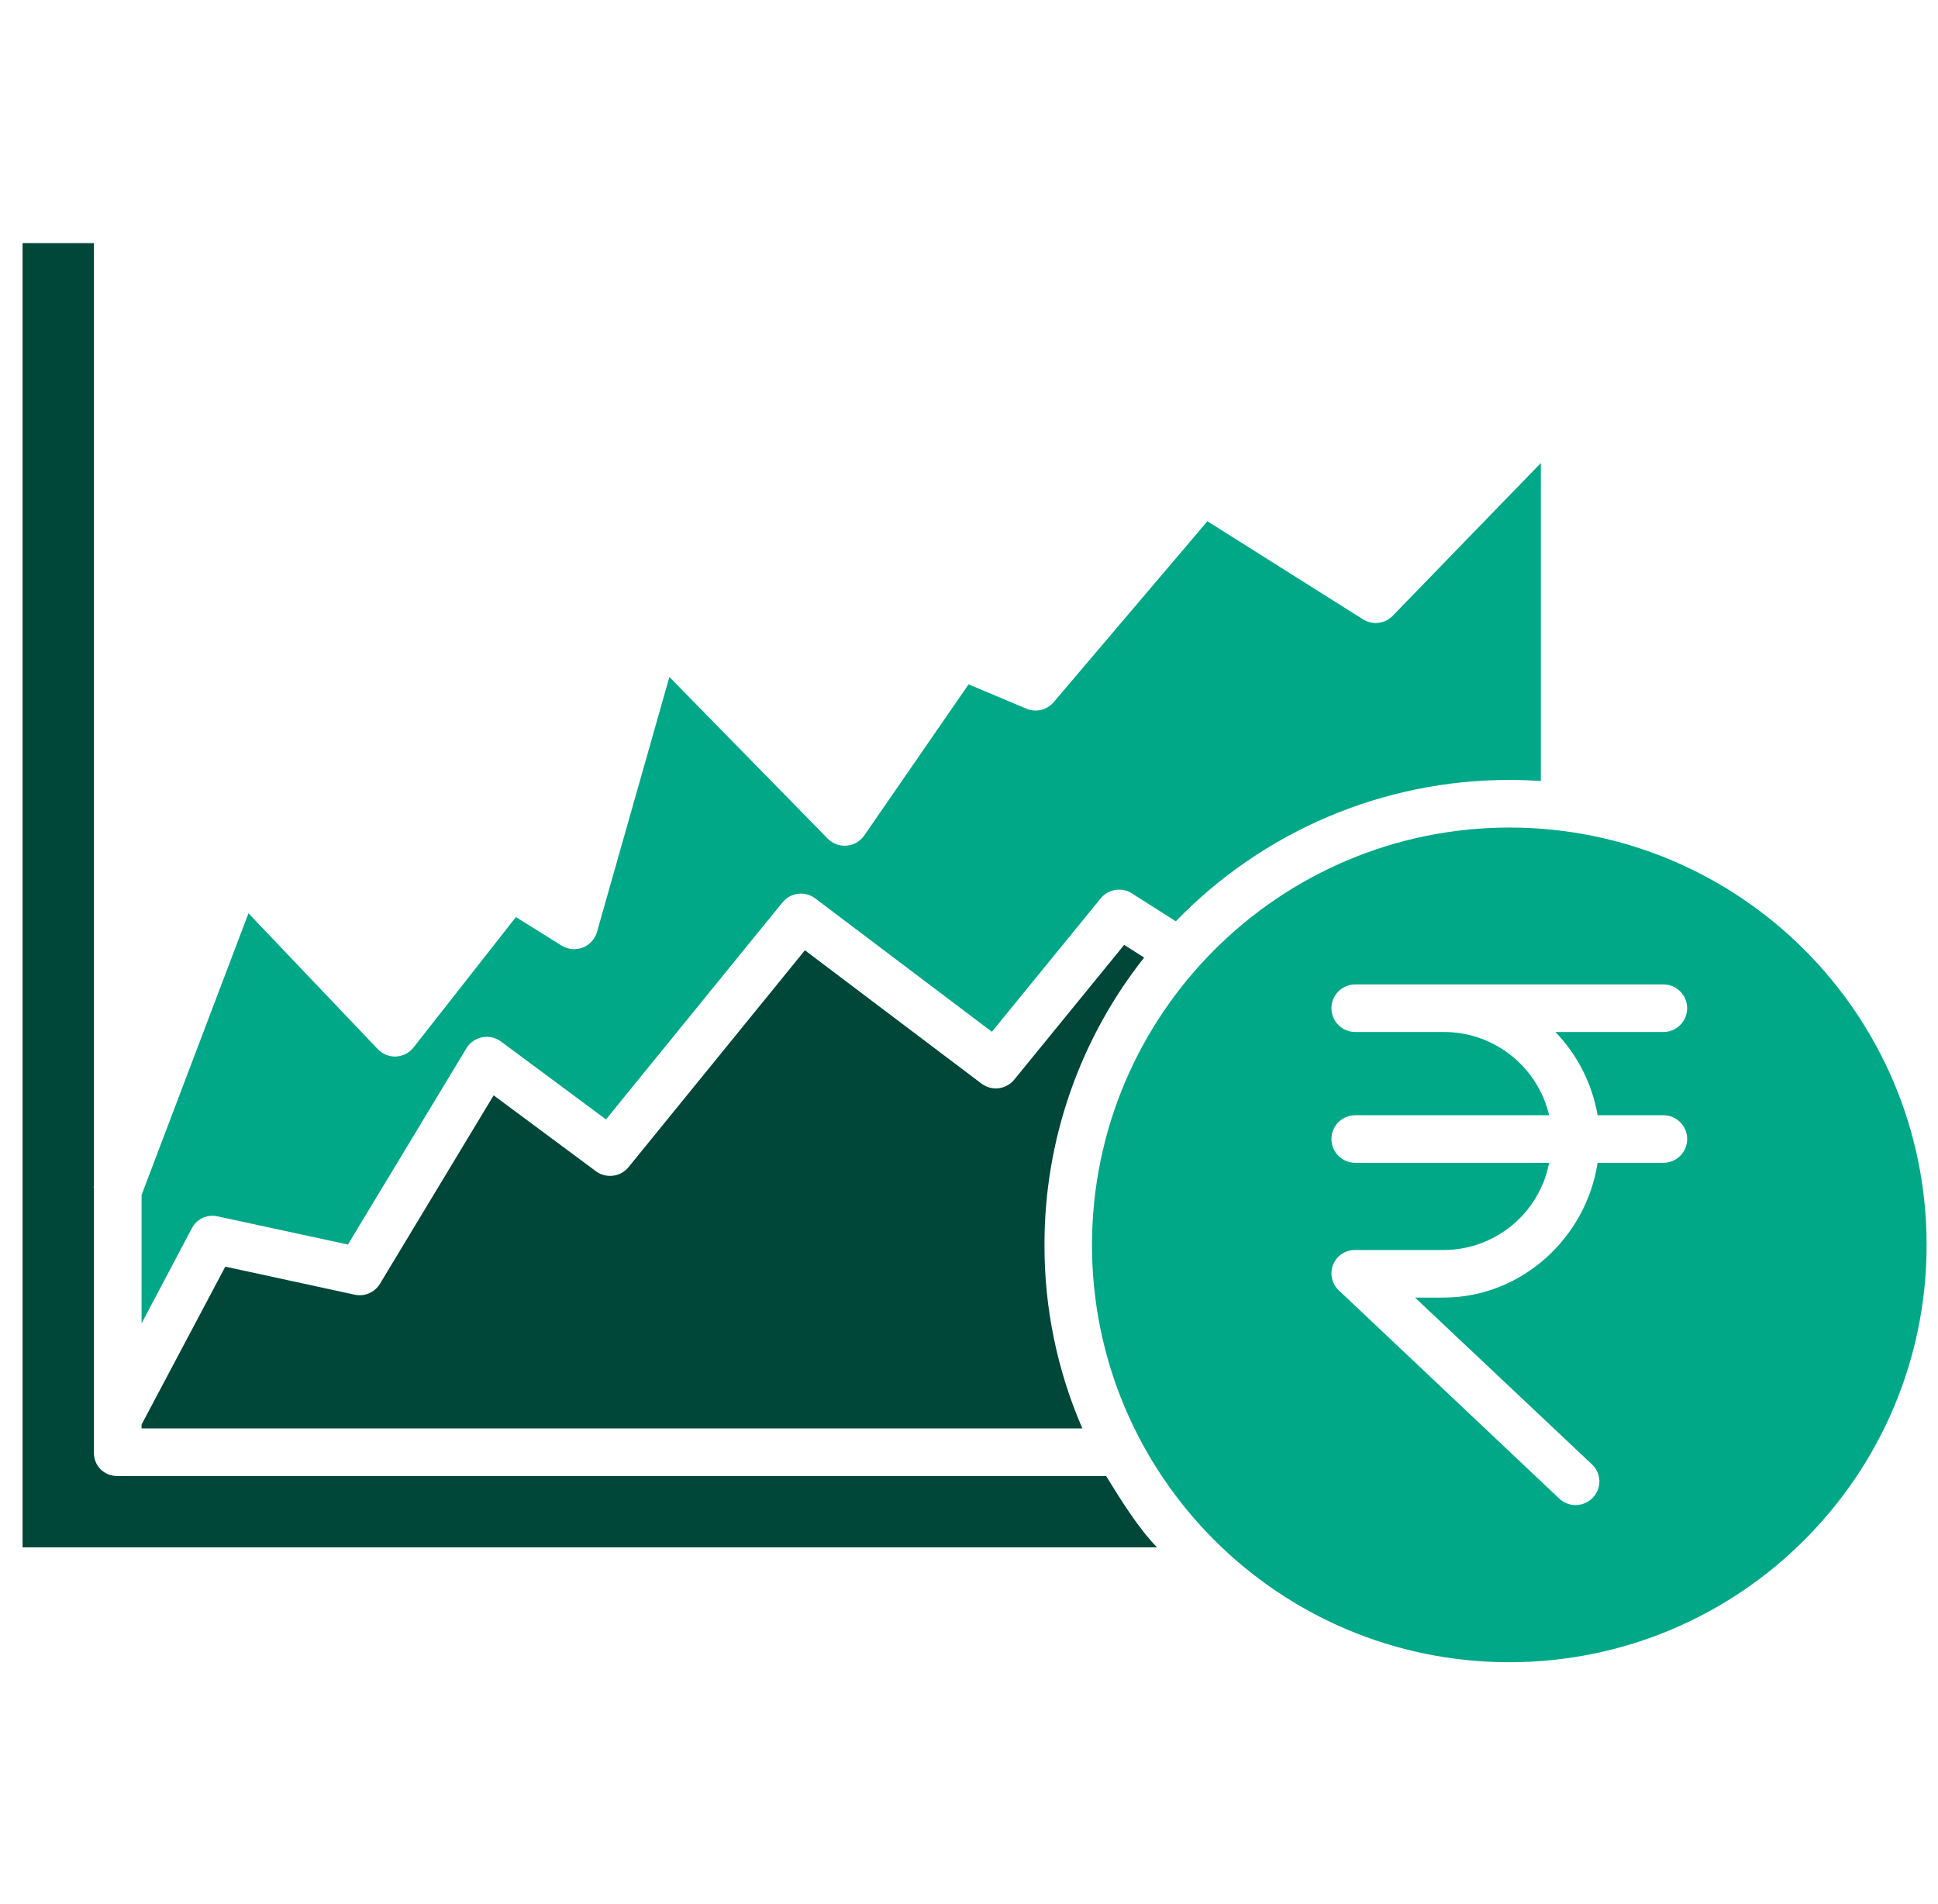
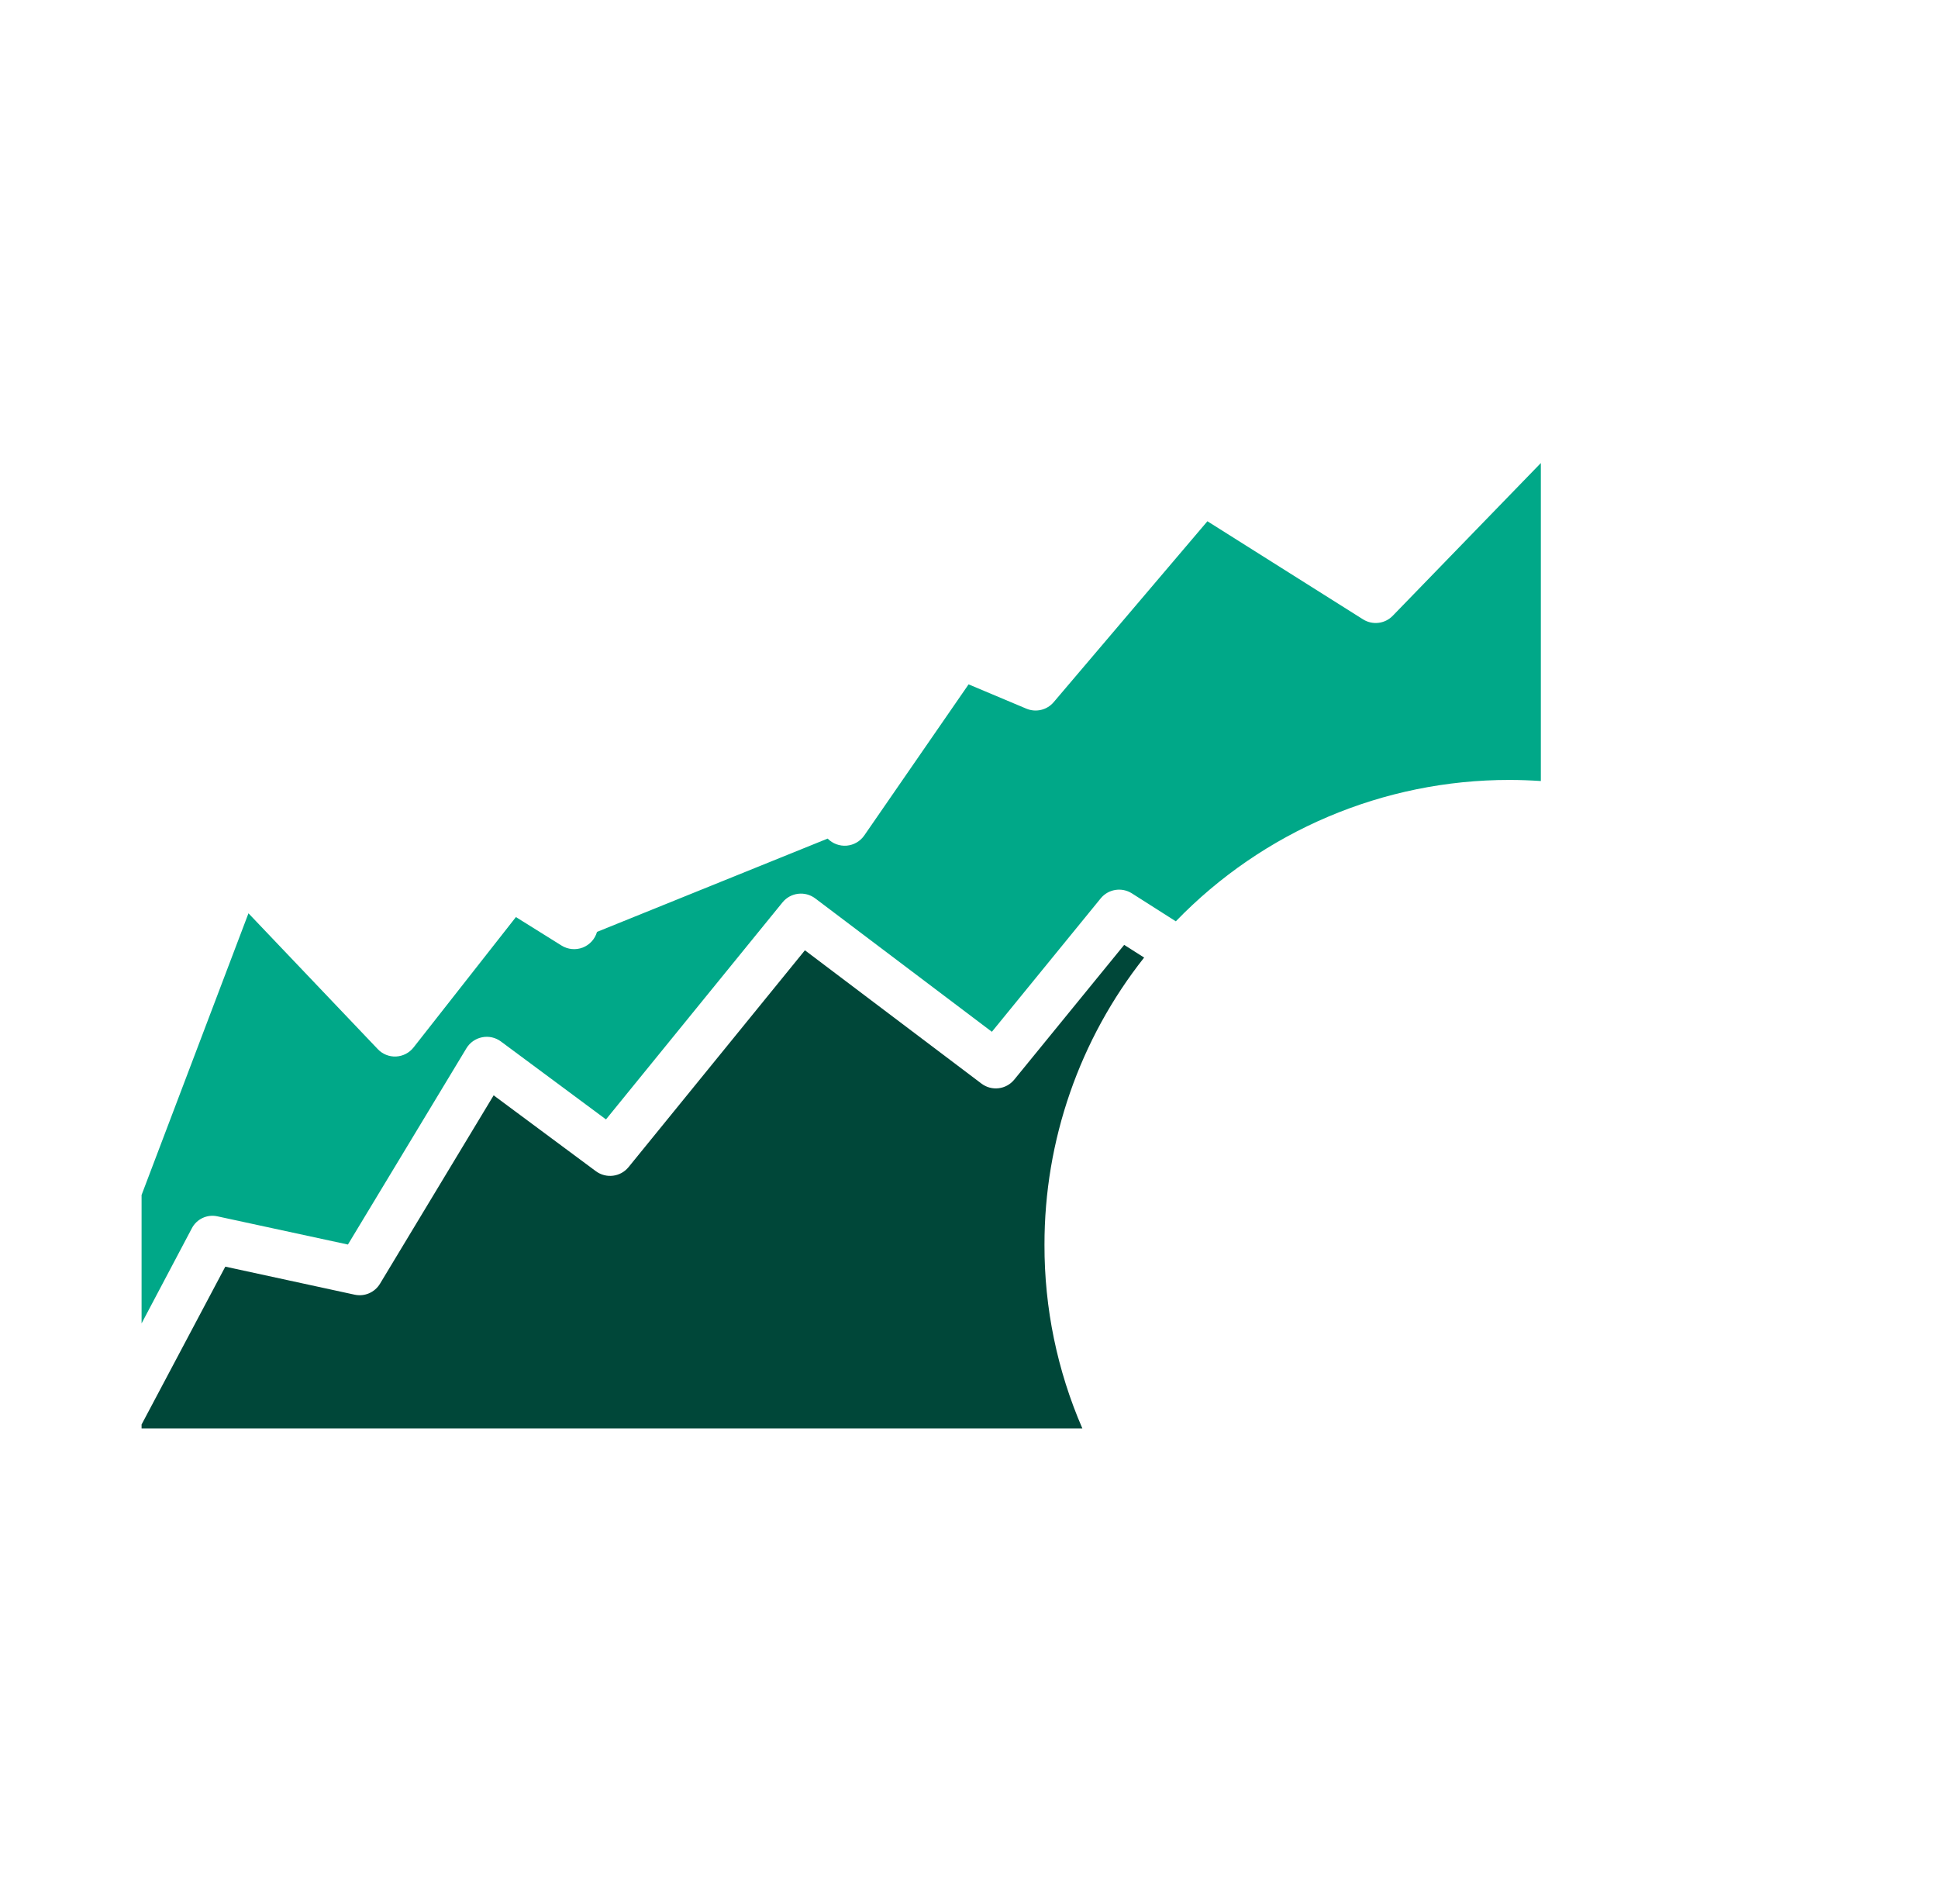
<svg xmlns="http://www.w3.org/2000/svg" width="57" height="56" viewBox="0 0 57 56" fill="none">
  <g clip-path="url(#clip0_7347_17760)">
-     <path d="M32.532 43.409H3.436C3.254 43.409 3.079 43.335 2.952 43.205C2.825 43.074 2.757 42.897 2.763 42.715V34.921L2.751 34.917L2.763 34.888V7.15H0.664V45.508H34.029C33.467 44.925 32.965 44.109 32.532 43.409Z" fill="#004739" />
    <path d="M30.72 36.61C30.716 33.544 31.749 30.567 33.651 28.162L33.064 27.789L29.831 31.752C29.593 32.044 29.168 32.096 28.867 31.869L23.674 27.948L18.486 34.326C18.25 34.615 17.828 34.668 17.527 34.446L14.519 32.214L11.176 37.755C11.023 38.01 10.723 38.14 10.432 38.077L6.627 37.252L4.164 41.895V42.01H31.834C31.094 40.306 30.715 38.467 30.72 36.61Z" fill="#004739" />
-     <path d="M32.117 36.611C32.117 43.39 37.612 48.886 44.391 48.886C51.17 48.886 56.665 43.39 56.665 36.612C56.665 29.833 51.17 24.338 44.391 24.338C37.616 24.346 32.125 29.836 32.117 36.611ZM49.622 29.651C49.622 30.038 49.309 30.351 48.923 30.351H45.747C46.397 31.024 46.829 31.877 46.988 32.799H48.923C49.309 32.799 49.623 33.112 49.623 33.499C49.623 33.885 49.309 34.198 48.923 34.198H46.988C46.65 36.413 44.745 38.162 42.453 38.162H41.618L46.822 43.067C46.957 43.192 47.035 43.366 47.041 43.55C47.046 43.733 46.977 43.911 46.85 44.044C46.585 44.325 46.143 44.338 45.861 44.074L39.379 37.952C39.171 37.759 39.103 37.456 39.21 37.192C39.316 36.928 39.575 36.757 39.86 36.763H42.453C43.97 36.764 45.275 35.688 45.563 34.198H39.86C39.474 34.198 39.16 33.885 39.16 33.499C39.16 33.112 39.474 32.799 39.86 32.799H45.563C45.222 31.359 43.933 30.344 42.453 30.351H39.86C39.474 30.351 39.16 30.038 39.16 29.651C39.16 29.265 39.474 28.952 39.86 28.952H48.923C49.309 28.952 49.622 29.265 49.622 29.651Z" fill="#00A888" />
-     <path d="M6.393 35.772L10.233 36.602L13.718 30.83C13.819 30.662 13.988 30.544 14.181 30.506C14.375 30.467 14.575 30.513 14.733 30.63L17.823 32.922L23.015 26.539C23.253 26.247 23.679 26.196 23.979 26.423L29.173 30.345L32.373 26.422C32.597 26.147 32.992 26.084 33.291 26.274L34.583 27.096C37.154 24.437 40.694 22.936 44.393 22.938C44.704 22.938 45.013 22.95 45.319 22.97V13.618L40.963 18.11C40.733 18.348 40.368 18.391 40.089 18.215L35.512 15.33L30.991 20.65C30.794 20.883 30.469 20.96 30.187 20.842L28.488 20.127L25.419 24.572C25.3 24.743 25.111 24.853 24.902 24.871C24.695 24.888 24.489 24.812 24.343 24.663L19.688 19.91L17.559 27.407C17.499 27.618 17.343 27.789 17.139 27.868C16.933 27.947 16.703 27.925 16.516 27.809L15.174 26.971L12.164 30.805C12.039 30.965 11.851 31.062 11.65 31.072C11.448 31.082 11.251 31.003 11.112 30.856L7.308 26.86L4.164 35.145V38.922L5.641 36.127C5.782 35.852 6.091 35.706 6.393 35.772Z" fill="#00A888" />
+     <path d="M6.393 35.772L10.233 36.602L13.718 30.83C13.819 30.662 13.988 30.544 14.181 30.506C14.375 30.467 14.575 30.513 14.733 30.63L17.823 32.922L23.015 26.539C23.253 26.247 23.679 26.196 23.979 26.423L29.173 30.345L32.373 26.422C32.597 26.147 32.992 26.084 33.291 26.274L34.583 27.096C37.154 24.437 40.694 22.936 44.393 22.938C44.704 22.938 45.013 22.95 45.319 22.97V13.618L40.963 18.11C40.733 18.348 40.368 18.391 40.089 18.215L35.512 15.33L30.991 20.65C30.794 20.883 30.469 20.96 30.187 20.842L28.488 20.127L25.419 24.572C25.3 24.743 25.111 24.853 24.902 24.871C24.695 24.888 24.489 24.812 24.343 24.663L17.559 27.407C17.499 27.618 17.343 27.789 17.139 27.868C16.933 27.947 16.703 27.925 16.516 27.809L15.174 26.971L12.164 30.805C12.039 30.965 11.851 31.062 11.65 31.072C11.448 31.082 11.251 31.003 11.112 30.856L7.308 26.86L4.164 35.145V38.922L5.641 36.127C5.782 35.852 6.091 35.706 6.393 35.772Z" fill="#00A888" />
  </g>
  <defs>
    <clipPath id="clip0_7347_17760">
      <rect width="56" height="56" fill="white" transform="translate(0.664)" />
    </clipPath>
  </defs>
</svg>